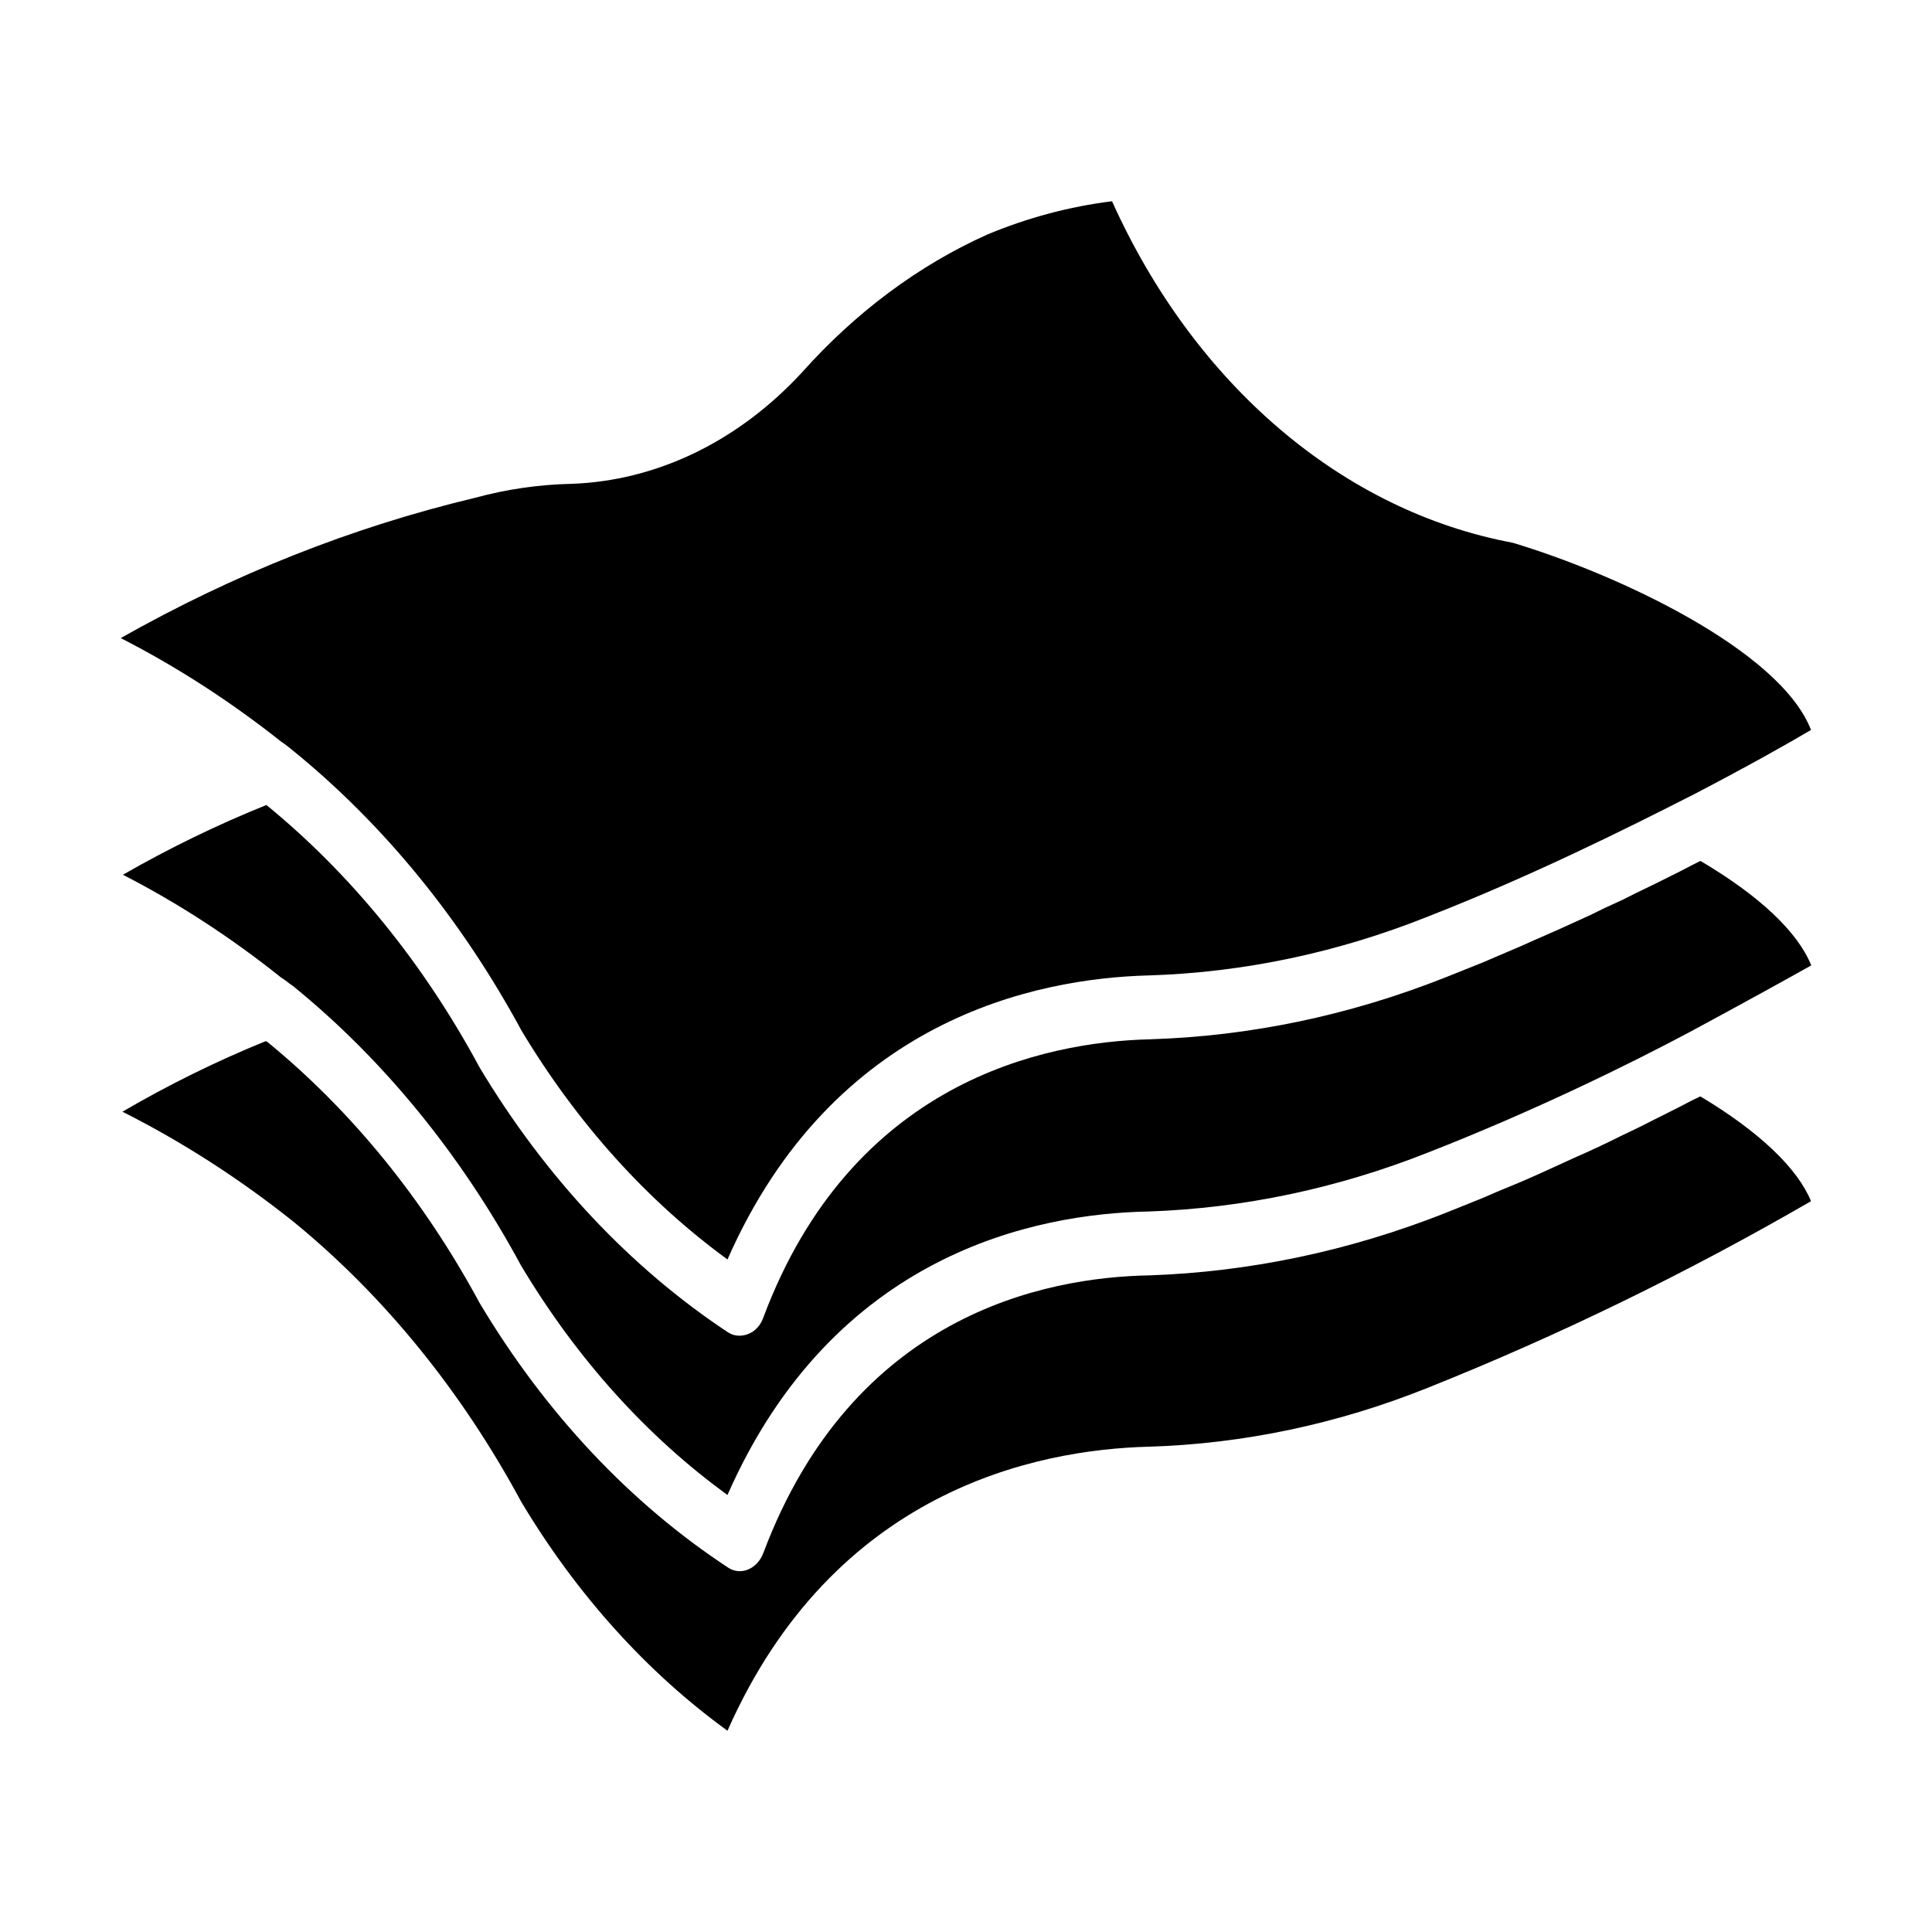
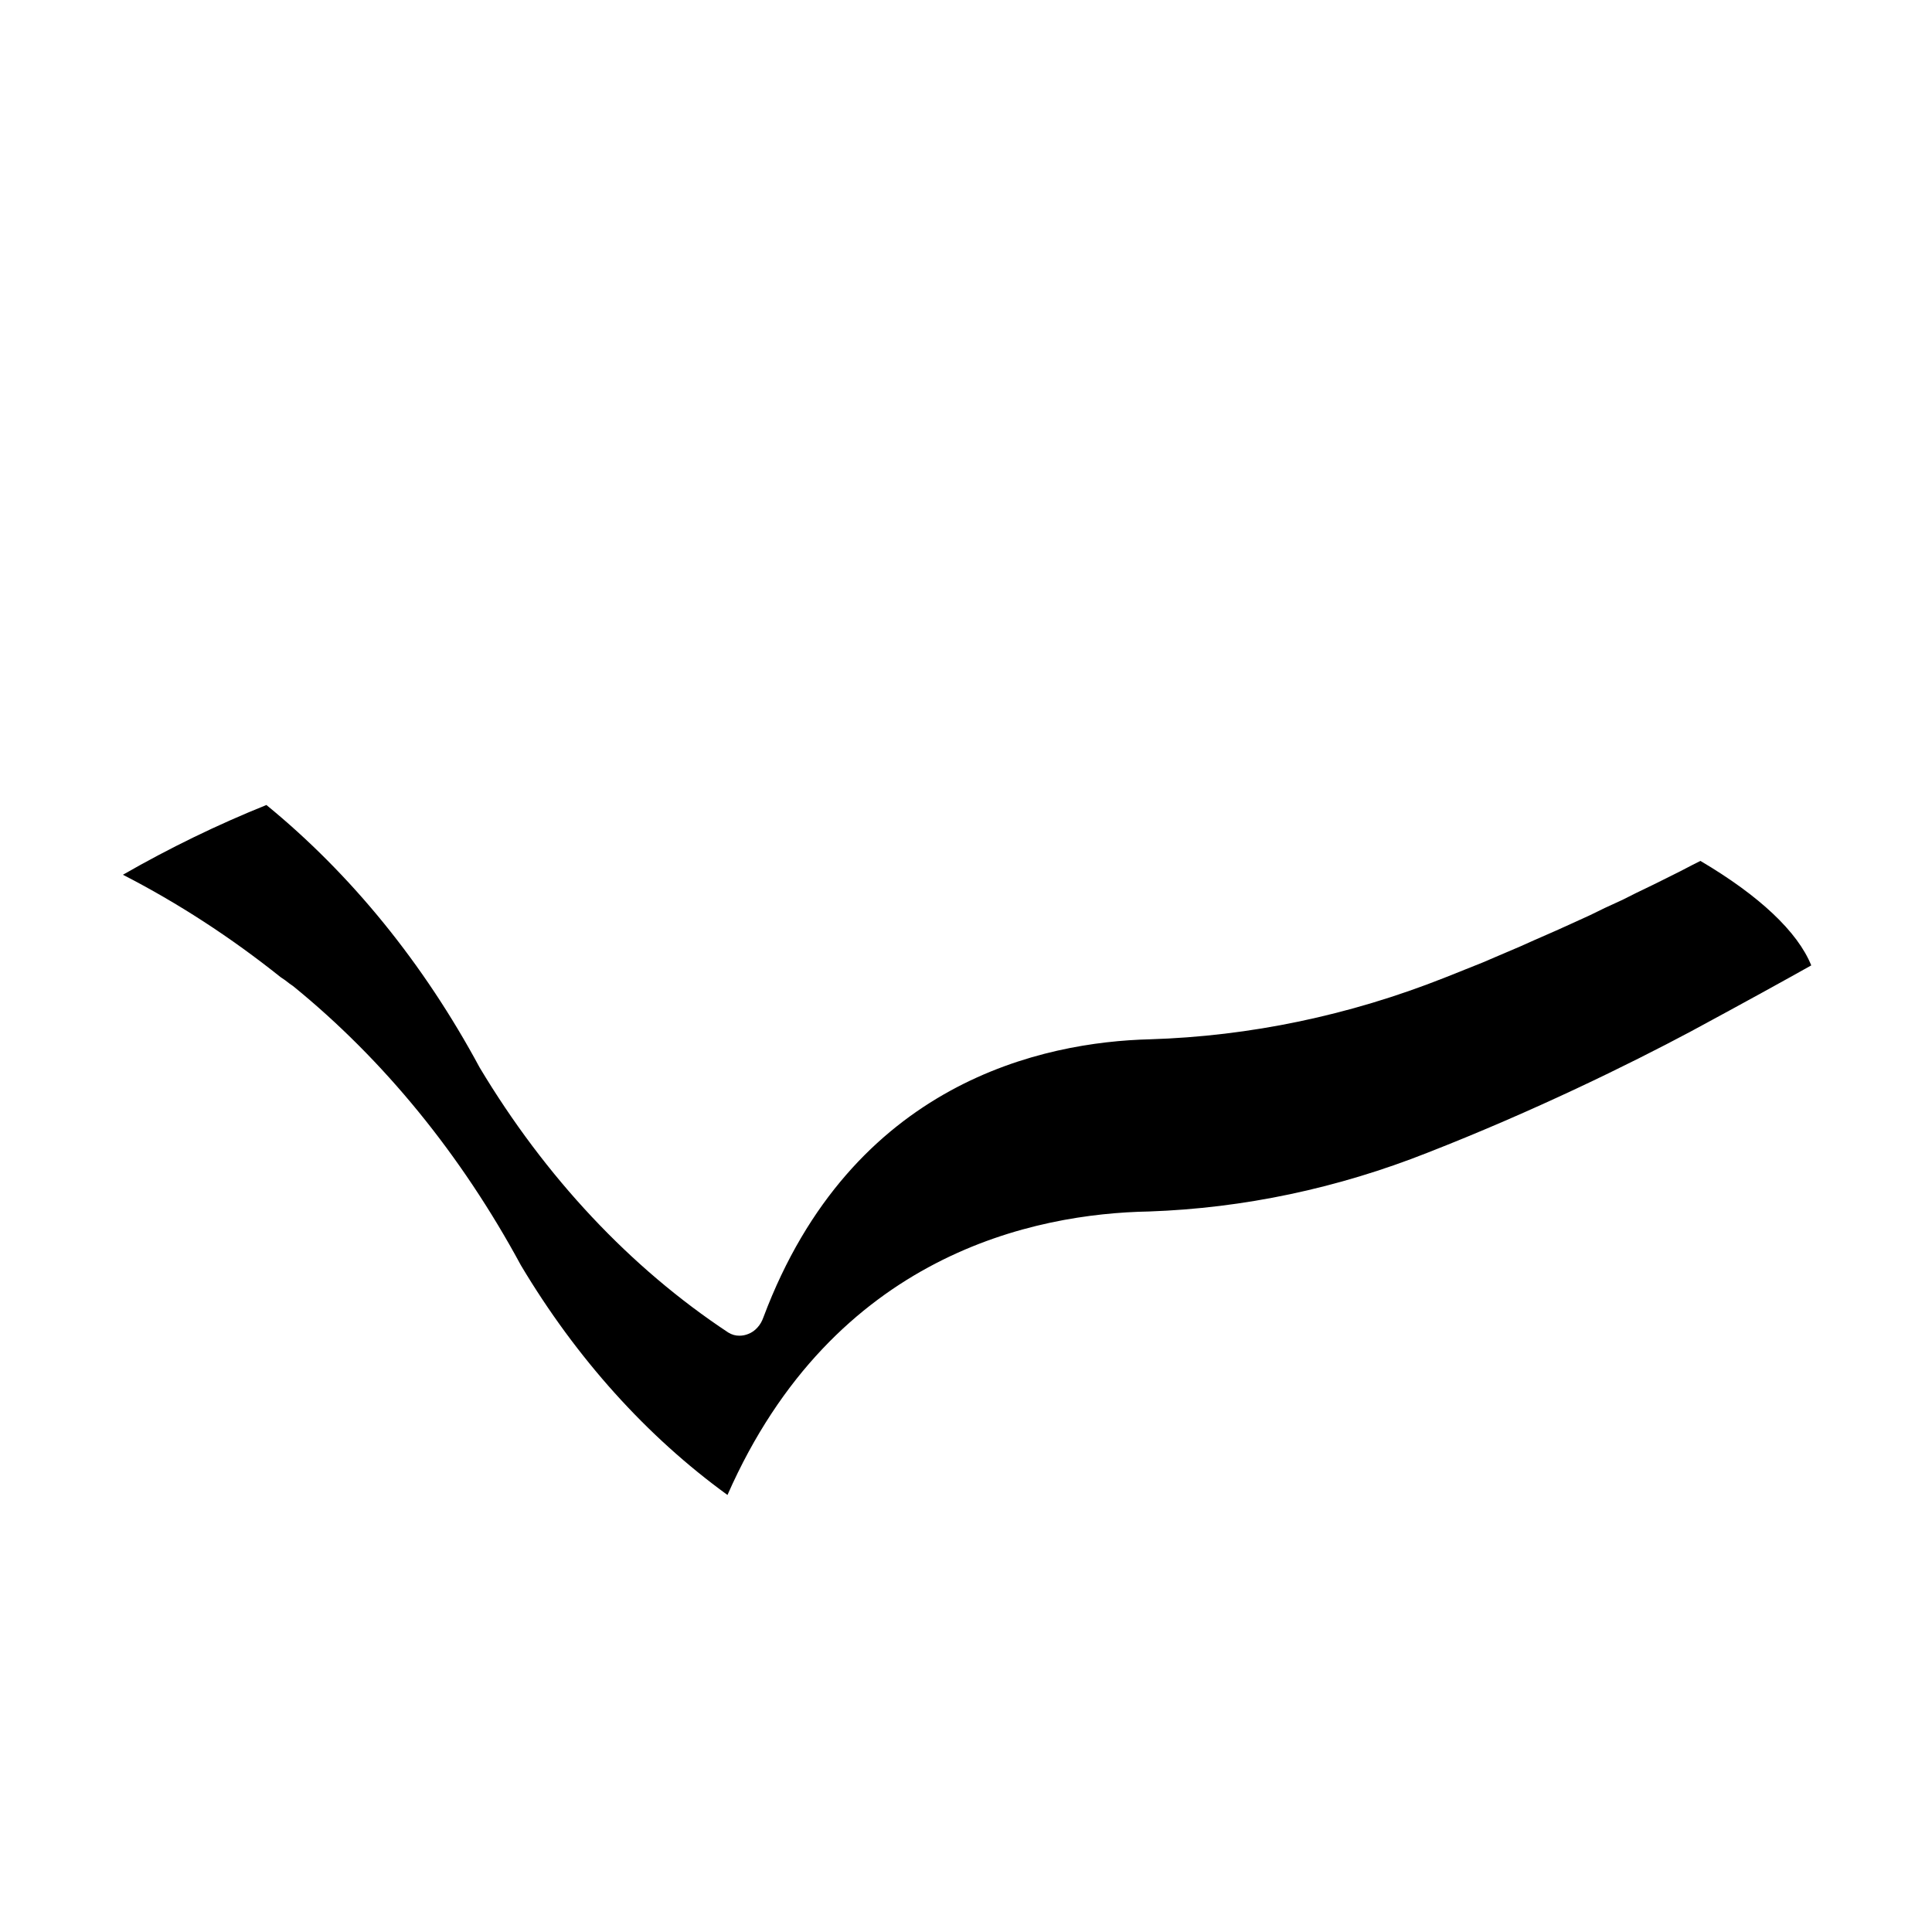
<svg xmlns="http://www.w3.org/2000/svg" width="48" height="48" viewBox="0 0 48 48" fill="none">
  <path d="M42.246 21.389L42.029 21.499L41.748 21.645L41.382 21.828L41.057 21.989L40.649 22.186L40.313 22.355L39.869 22.559L39.509 22.735L39.029 22.954L38.657 23.122L38.123 23.356L37.763 23.517L37.163 23.773L36.839 23.912L35.885 24.293C33.52 25.229 31.056 25.744 28.57 25.821C25.929 25.887 21.165 26.874 18.968 32.725C18.934 32.824 18.883 32.913 18.817 32.984C18.752 33.057 18.674 33.11 18.59 33.142C18.521 33.17 18.448 33.185 18.374 33.185C18.276 33.187 18.179 33.16 18.092 33.105C15.659 31.496 13.55 29.248 11.917 26.523C10.526 23.939 8.725 21.721 6.619 20C5.403 20.489 4.212 21.068 3.054 21.733C4.421 22.435 5.732 23.287 6.973 24.278C7.049 24.326 7.123 24.38 7.195 24.439L7.279 24.497C9.529 26.325 11.455 28.685 12.943 31.438C14.319 33.743 16.064 35.684 18.074 37.142C20.715 31.145 25.725 30.151 28.546 30.099C30.899 30.017 33.231 29.524 35.471 28.637C38.111 27.605 40.475 26.443 41.999 25.631C43.356 24.899 44.4 24.322 45 23.985C44.664 23.152 43.71 22.252 42.246 21.389Z" fill="#3E3E3F" style="fill:#3E3E3F;fill:color(display-p3 0.243 0.243 0.247);fill-opacity:1;" />
-   <path d="M42.246 27.24L42.059 27.328L41.778 27.474L41.417 27.657L41.081 27.825L40.691 28.022L40.337 28.191L39.905 28.403L39.533 28.578L39.059 28.79L38.675 28.966L38.159 29.2L37.775 29.368L37.175 29.617L36.839 29.763L35.873 30.151C33.51 31.081 31.051 31.598 28.57 31.686C25.935 31.73 21.189 32.681 18.968 38.575C18.932 38.673 18.88 38.76 18.815 38.831C18.75 38.903 18.673 38.958 18.59 38.992C18.521 39.021 18.448 39.036 18.374 39.036C18.28 39.035 18.188 39.008 18.104 38.956C15.662 37.356 13.548 35.106 11.917 32.374C10.527 29.798 8.727 27.587 6.625 25.872H6.588C5.378 26.365 4.193 26.948 3.042 27.62C4.523 28.366 5.943 29.279 7.285 30.348C9.535 32.185 11.461 34.552 12.949 37.31C14.324 39.61 16.068 41.545 18.074 43C20.709 37.047 25.713 36.016 28.54 35.943C30.896 35.871 33.231 35.379 35.471 34.48C38.722 33.181 41.903 31.632 44.994 29.843C44.658 29.024 43.71 28.117 42.246 27.24Z" fill="#3E3E3F" style="fill:#3E3E3F;fill:color(display-p3 0.243 0.243 0.247);fill-opacity:1;" />
-   <path d="M7.177 18.566L7.267 18.639C9.526 20.472 11.461 22.84 12.955 25.602C14.332 27.897 16.072 29.832 18.074 31.291C20.697 25.338 25.713 24.307 28.546 24.234C30.902 24.16 33.237 23.667 35.477 22.771C38.075 21.755 40.427 20.577 41.952 19.802L42.041 19.758C43.374 19.064 44.442 18.464 44.994 18.135C44.226 16.153 40.193 14.266 37.577 13.483C35.496 13.094 33.516 12.127 31.791 10.656C30.065 9.185 28.641 7.249 27.628 5C26.573 5.131 25.534 5.408 24.531 5.826C22.828 6.59 21.264 7.753 19.928 9.249C18.342 10.97 16.308 11.951 14.186 12.021C13.378 12.039 12.574 12.157 11.785 12.372C8.753 13.097 5.803 14.266 3 15.853C4.393 16.566 5.731 17.43 6.997 18.435C7.027 18.449 7.099 18.508 7.177 18.566Z" fill="#50A8BA" style="fill:#50A8BA;fill:color(display-p3 0.314 0.659 0.729);fill-opacity:1;" />
</svg>